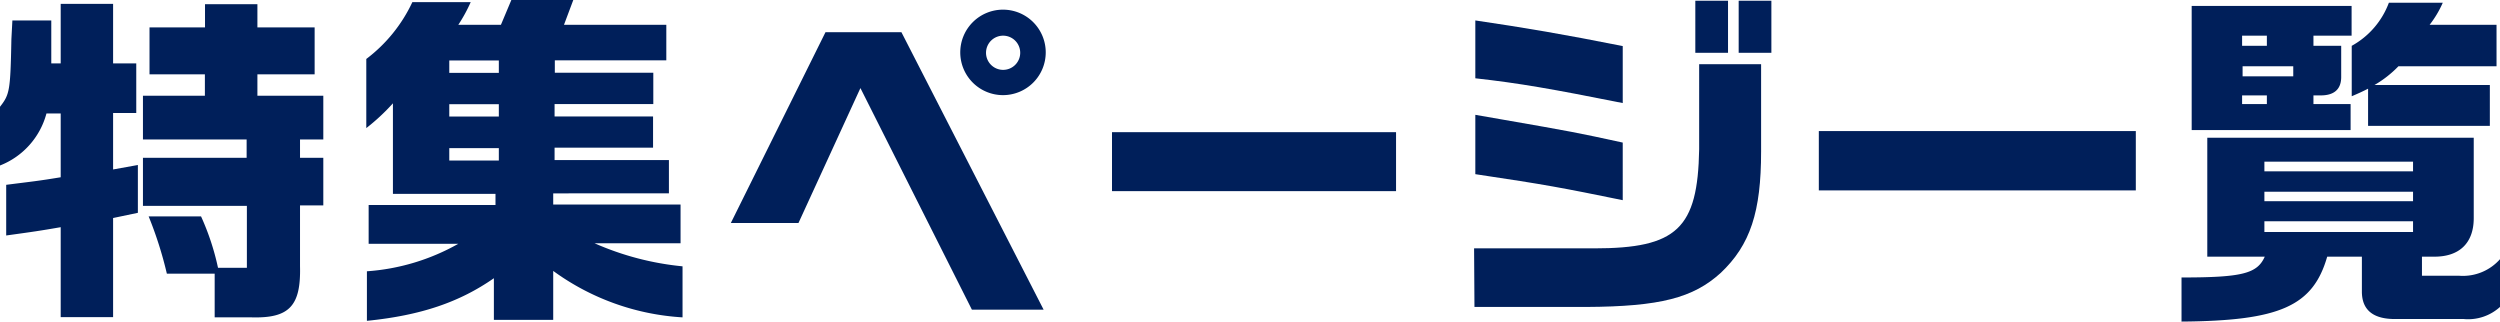
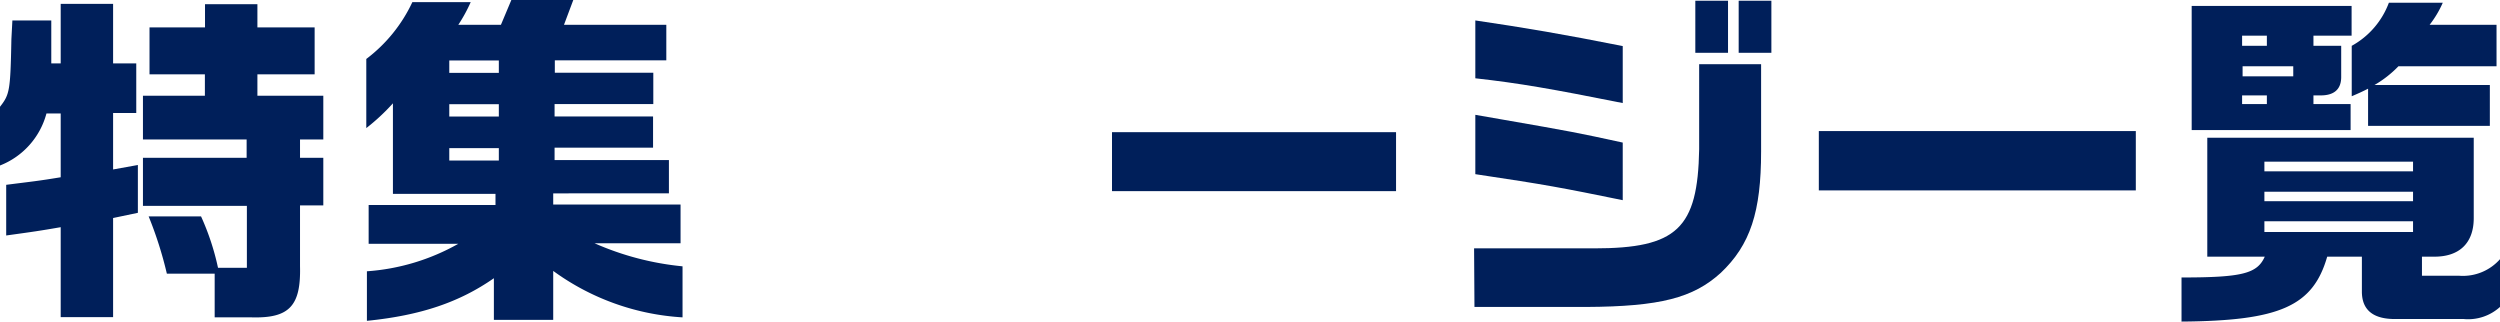
<svg xmlns="http://www.w3.org/2000/svg" viewBox="0 0 201.82 25.96">
  <defs>
    <style>.cls-1{fill:#001f5a;}</style>
  </defs>
  <g id="レイヤー_2" data-name="レイヤー 2">
    <g id="デザイン">
      <path class="cls-1" d="M4.14,1.65c0,1.74,0,2,0,3.47H4.9V.31H9.13V5.12H11v4H9.13v4.56l2-.36v3.86l-2,.42v8H4.9V18.34c-1.79.31-2.16.36-4.4.67V14.92c2.19-.28,2.52-.3,4.4-.61V9.16H3.75A6.23,6.23,0,0,1,0,13.36V8.62c.78-1,.84-1.28.92-5.46L1,1.65Zm7.4,6.08h5V6H12.07V2.21h4.48V.34h4.23V2.21H25.4V6H20.78V7.73H26.1v3.53H24.22v1.48H26.1v3.84H24.22V21.5c.08,3.2-.87,4.2-3.89,4.12h-3V22.09H13.47A31.06,31.06,0,0,0,12,17.47h4.23a20.21,20.21,0,0,1,1.37,4.15h2.33v-5H11.54V12.74h8.37V11.26H11.54Z" />
      <path class="cls-1" d="M38,.17A12.6,12.6,0,0,1,37,2h3.44l.84-2h5l-.75,2h8.26V4.87h-9v1h7.95V8.4H44.77v1h7.95v2.52H44.77v1H54v2.69H44.66v.9H54.94v3.13H48A23.09,23.09,0,0,0,55.1,21.5v4.12a19.68,19.68,0,0,1-10.44-3.75v3.95H39.87V22.46c-2.77,1.93-5.88,3-10.25,3.44v-4A17.44,17.44,0,0,0,37,19.68H29.76V16.55H40v-.9H31.72V8.34a16.53,16.53,0,0,1-2.15,2V4.76A12.26,12.26,0,0,0,33.29.17Zm2.27,5.71v-1h-4v1Zm0,3.53v-1h-4v1Zm0,3.55v-1h-4v1Z" />
-       <path class="cls-1" d="M66.64,2.6h6.13L84.25,25H78.46l-9-17.89L64.46,18H59ZM84.42,4.23A3.45,3.45,0,1,1,81,.78,3.45,3.45,0,0,1,84.42,4.23Zm-4.82,0A1.38,1.38,0,1,0,81,2.88,1.38,1.38,0,0,0,79.6,4.26Z" />
      <path class="cls-1" d="M112.7,10.67v4.76H89.77V10.67Z" />
      <path class="cls-1" d="M119,20.05h9.69c6.69,0,8.37-1.6,8.48-8V5.18h5v7.06c0,4.84-.86,7.53-3.27,9.8-2.21,2-4.85,2.71-10.87,2.74h-9ZM131,8.32c-5.77-1.15-8.32-1.6-11.9-2V1.65c4,.59,7.14,1.12,11.9,2.07Zm0,7.84c-4.9-1-6.13-1.24-11.9-2.1V9.27l2.07.36c5.74,1,6.11,1.07,9.83,1.88ZM139.5.06v4.2h-2.64V.06Zm.86,0H143v4.2h-2.64Z" />
      <path class="cls-1" d="M146.83,10.58h25.59v4.79H146.83Z" />
      <path class="cls-1" d="M178.19,20.72v-9.6H199.7v6.49c0,2-1.15,3.14-3.25,3.11h-.93v1.54h3a4,4,0,0,0,3.33-1.37v3.86a3.82,3.82,0,0,1-3,1h-5.74c-1.63-.06-2.44-.81-2.44-2.21V20.72h-2.8c-1.15,4-3.83,5.18-11.76,5.24V22.4c4.9,0,6.11-.31,6.72-1.68ZM176.93.48h12.91v2.4h-3.08V3.7H189V6.22c0,1-.59,1.51-1.74,1.48h-.5v.7h3v2.1H176.93ZM183,3.7V2.88h-2V3.7Zm2.13,2.46V5.35h-4.09v.81ZM183,8.4V7.7h-2v.7Zm-.2,4.65v.78h12v-.78Zm12,3.19v-.76h-12v.76Zm0,2.49v-.87h-12v.87ZM197.2.22A8.28,8.28,0,0,1,196.14,2h5.4V5.35h-7.92a8.8,8.8,0,0,1-1.93,1.51H201v3.3h-9.83v-3c-.56.28-.67.33-1.32.61V3.7a6.6,6.6,0,0,0,3-3.48Z" />
    </g>
  </g>
</svg>